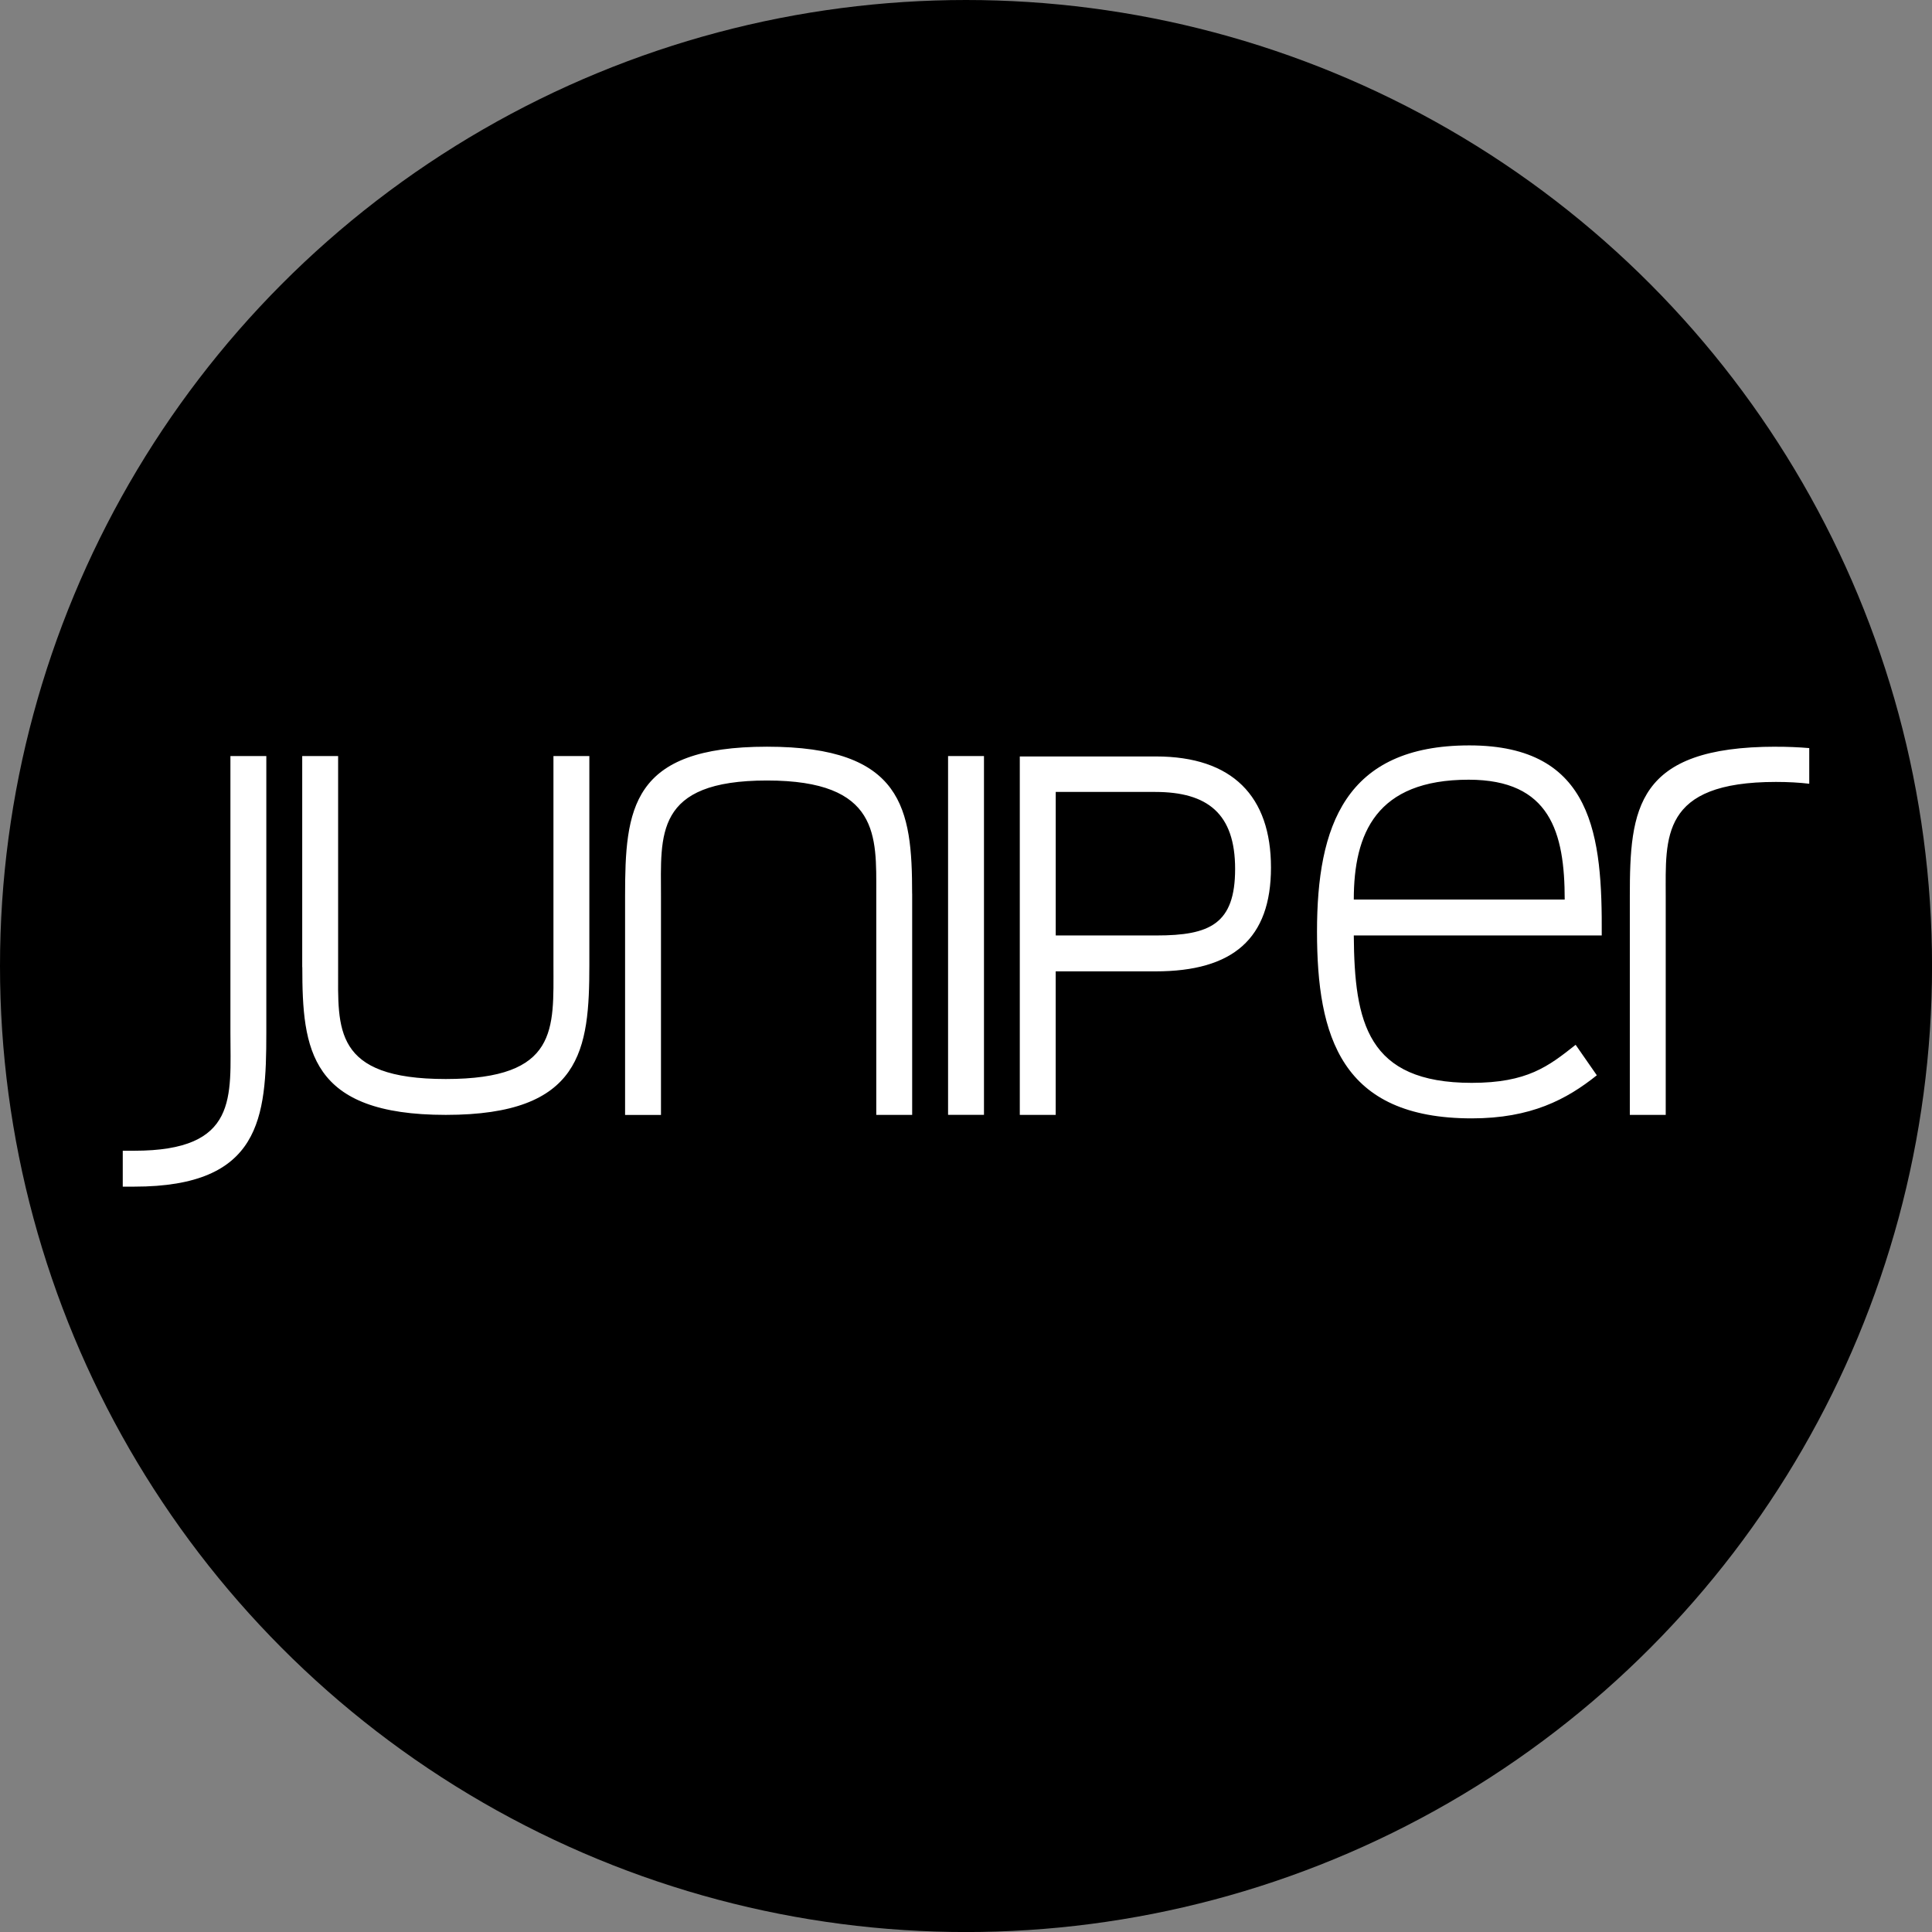
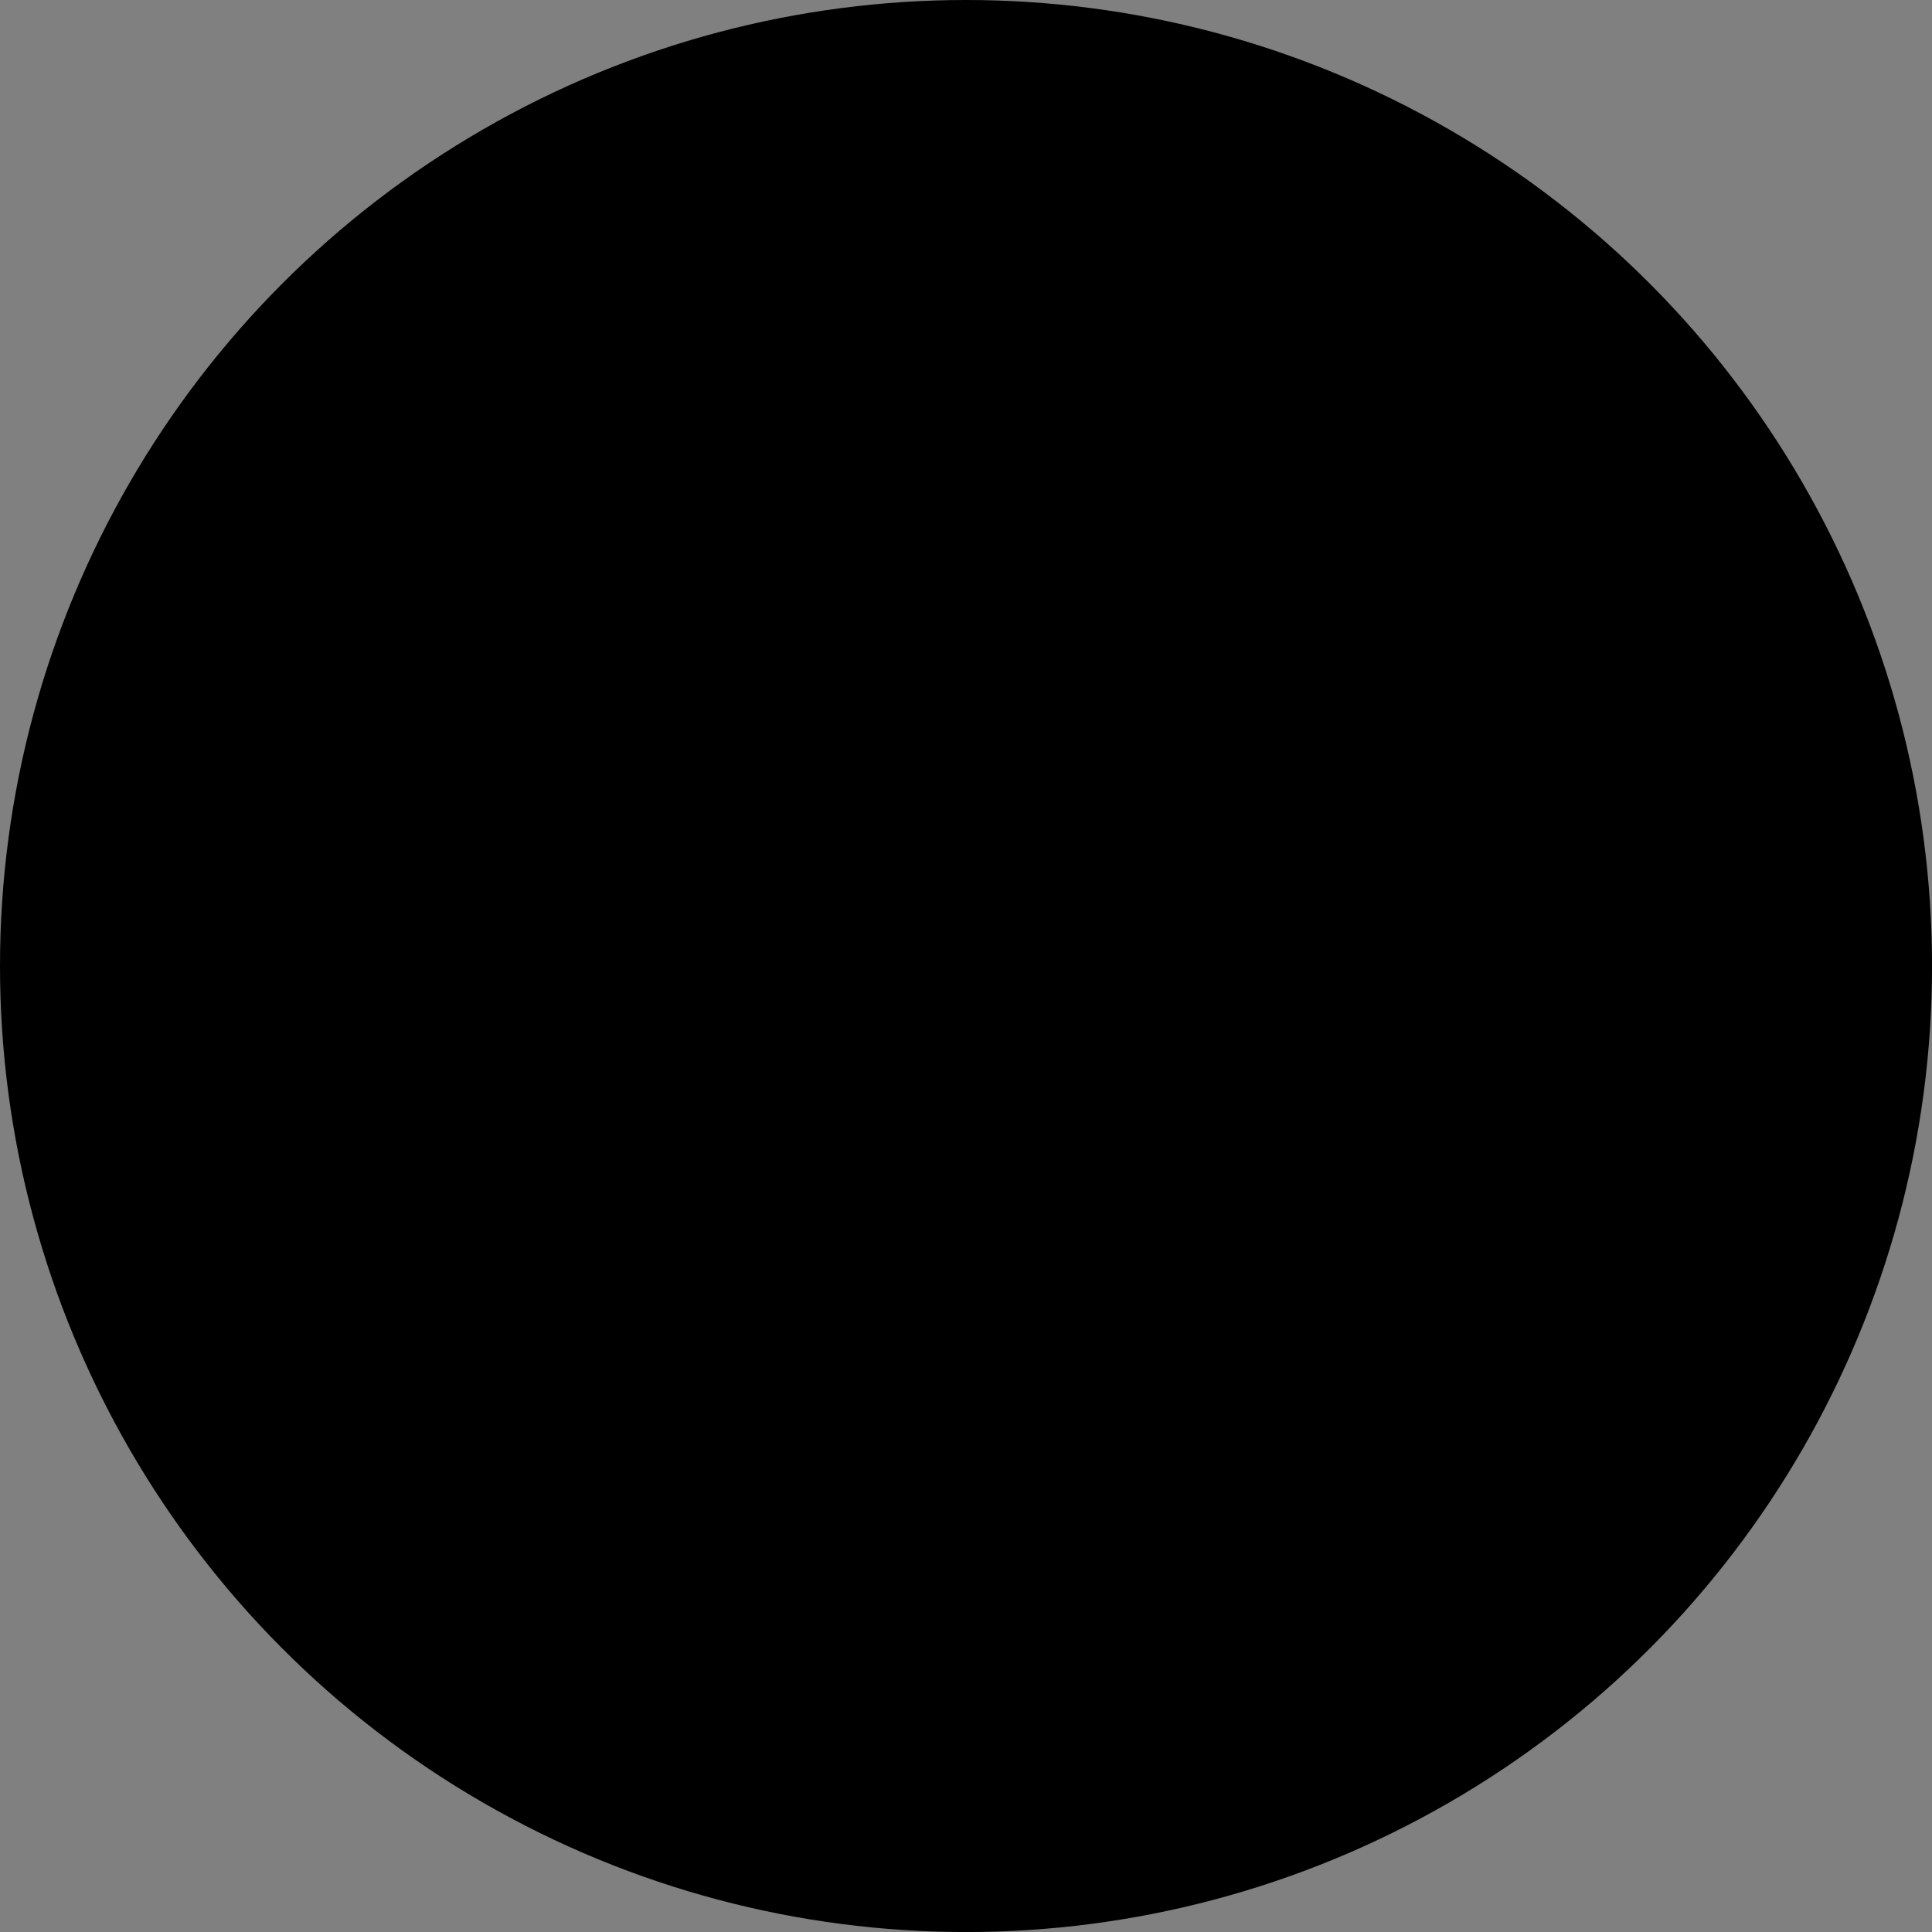
<svg xmlns="http://www.w3.org/2000/svg" id="BACKGROUND" viewBox="0 0 459.57 459.57">
  <rect x="0" y="0" width="459.57" height="459.57" fill="#808080" stroke="none" />
  <defs>
    <style>
      .cls-1 {
        fill: #fff;
      }
    </style>
  </defs>
  <circle cx="229.79" cy="229.79" r="229.79" />
-   <path class="cls-1" d="M422.44,177.62c-33.34,0-34.75,14.77-34.75,35.58v52h8.54v-52c0-13.96-1.31-27.2,26.22-27.2,2.94,0,5.56.15,7.92.43v-8.48c-2.63-.22-5.28-.33-7.92-.32ZM71.89,230.06v-50.21h8.54v50.36c0,14.49-1.28,26.46,25.61,26.46s25.61-11.97,25.61-27.21v-49.61h8.54v49.61c0,20.23-1.76,35.74-34.14,35.74s-34.14-15.52-34.14-35.14ZM216.98,212.58v52.62h-8.54v-52.77c0-13.45.9-26.77-25.99-26.77s-25.22,12.97-25.22,27.55v52h-8.54v-52c0-20.83,1.37-35.59,33.76-35.59s34.52,14.77,34.52,34.97ZM225.52,179.84h8.54v85.35h-8.54v-85.35ZM275.08,222.52c12.7,0,18.72-2.71,18.72-15.83s-6.52-18.31-19.03-18.31h-23.64v34.14h23.96ZM242.59,179.94h32.38c18.23,0,27.36,9.51,27.36,26.42s-9.03,24.7-27.46,24.7h-23.75v34.14h-8.54v-85.26ZM322.03,213.98h50.17c0-15.99-3.47-28.51-22.84-28.51-21.99,0-27.33,12.76-27.33,28.51ZM313.28,221.6c0-25.01,6.61-44.29,36.24-44.29s31.63,21.75,31.49,45.21h-58.98c.15,20.67,3.18,35.06,28.05,35.06,13.23,0,18.25-3.93,24.72-9.05l5.04,7.25c-7.18,5.74-15.66,10.25-29.75,10.25-31.06,0-36.81-19.43-36.81-44.44ZM31.92,282.27c30.15,0,31.43-16.36,31.43-36.59v-65.83h-8.54v65.83c0,15.24,1.99,28.05-22.9,28.05h-2.71v8.54h2.71Z" />
</svg>